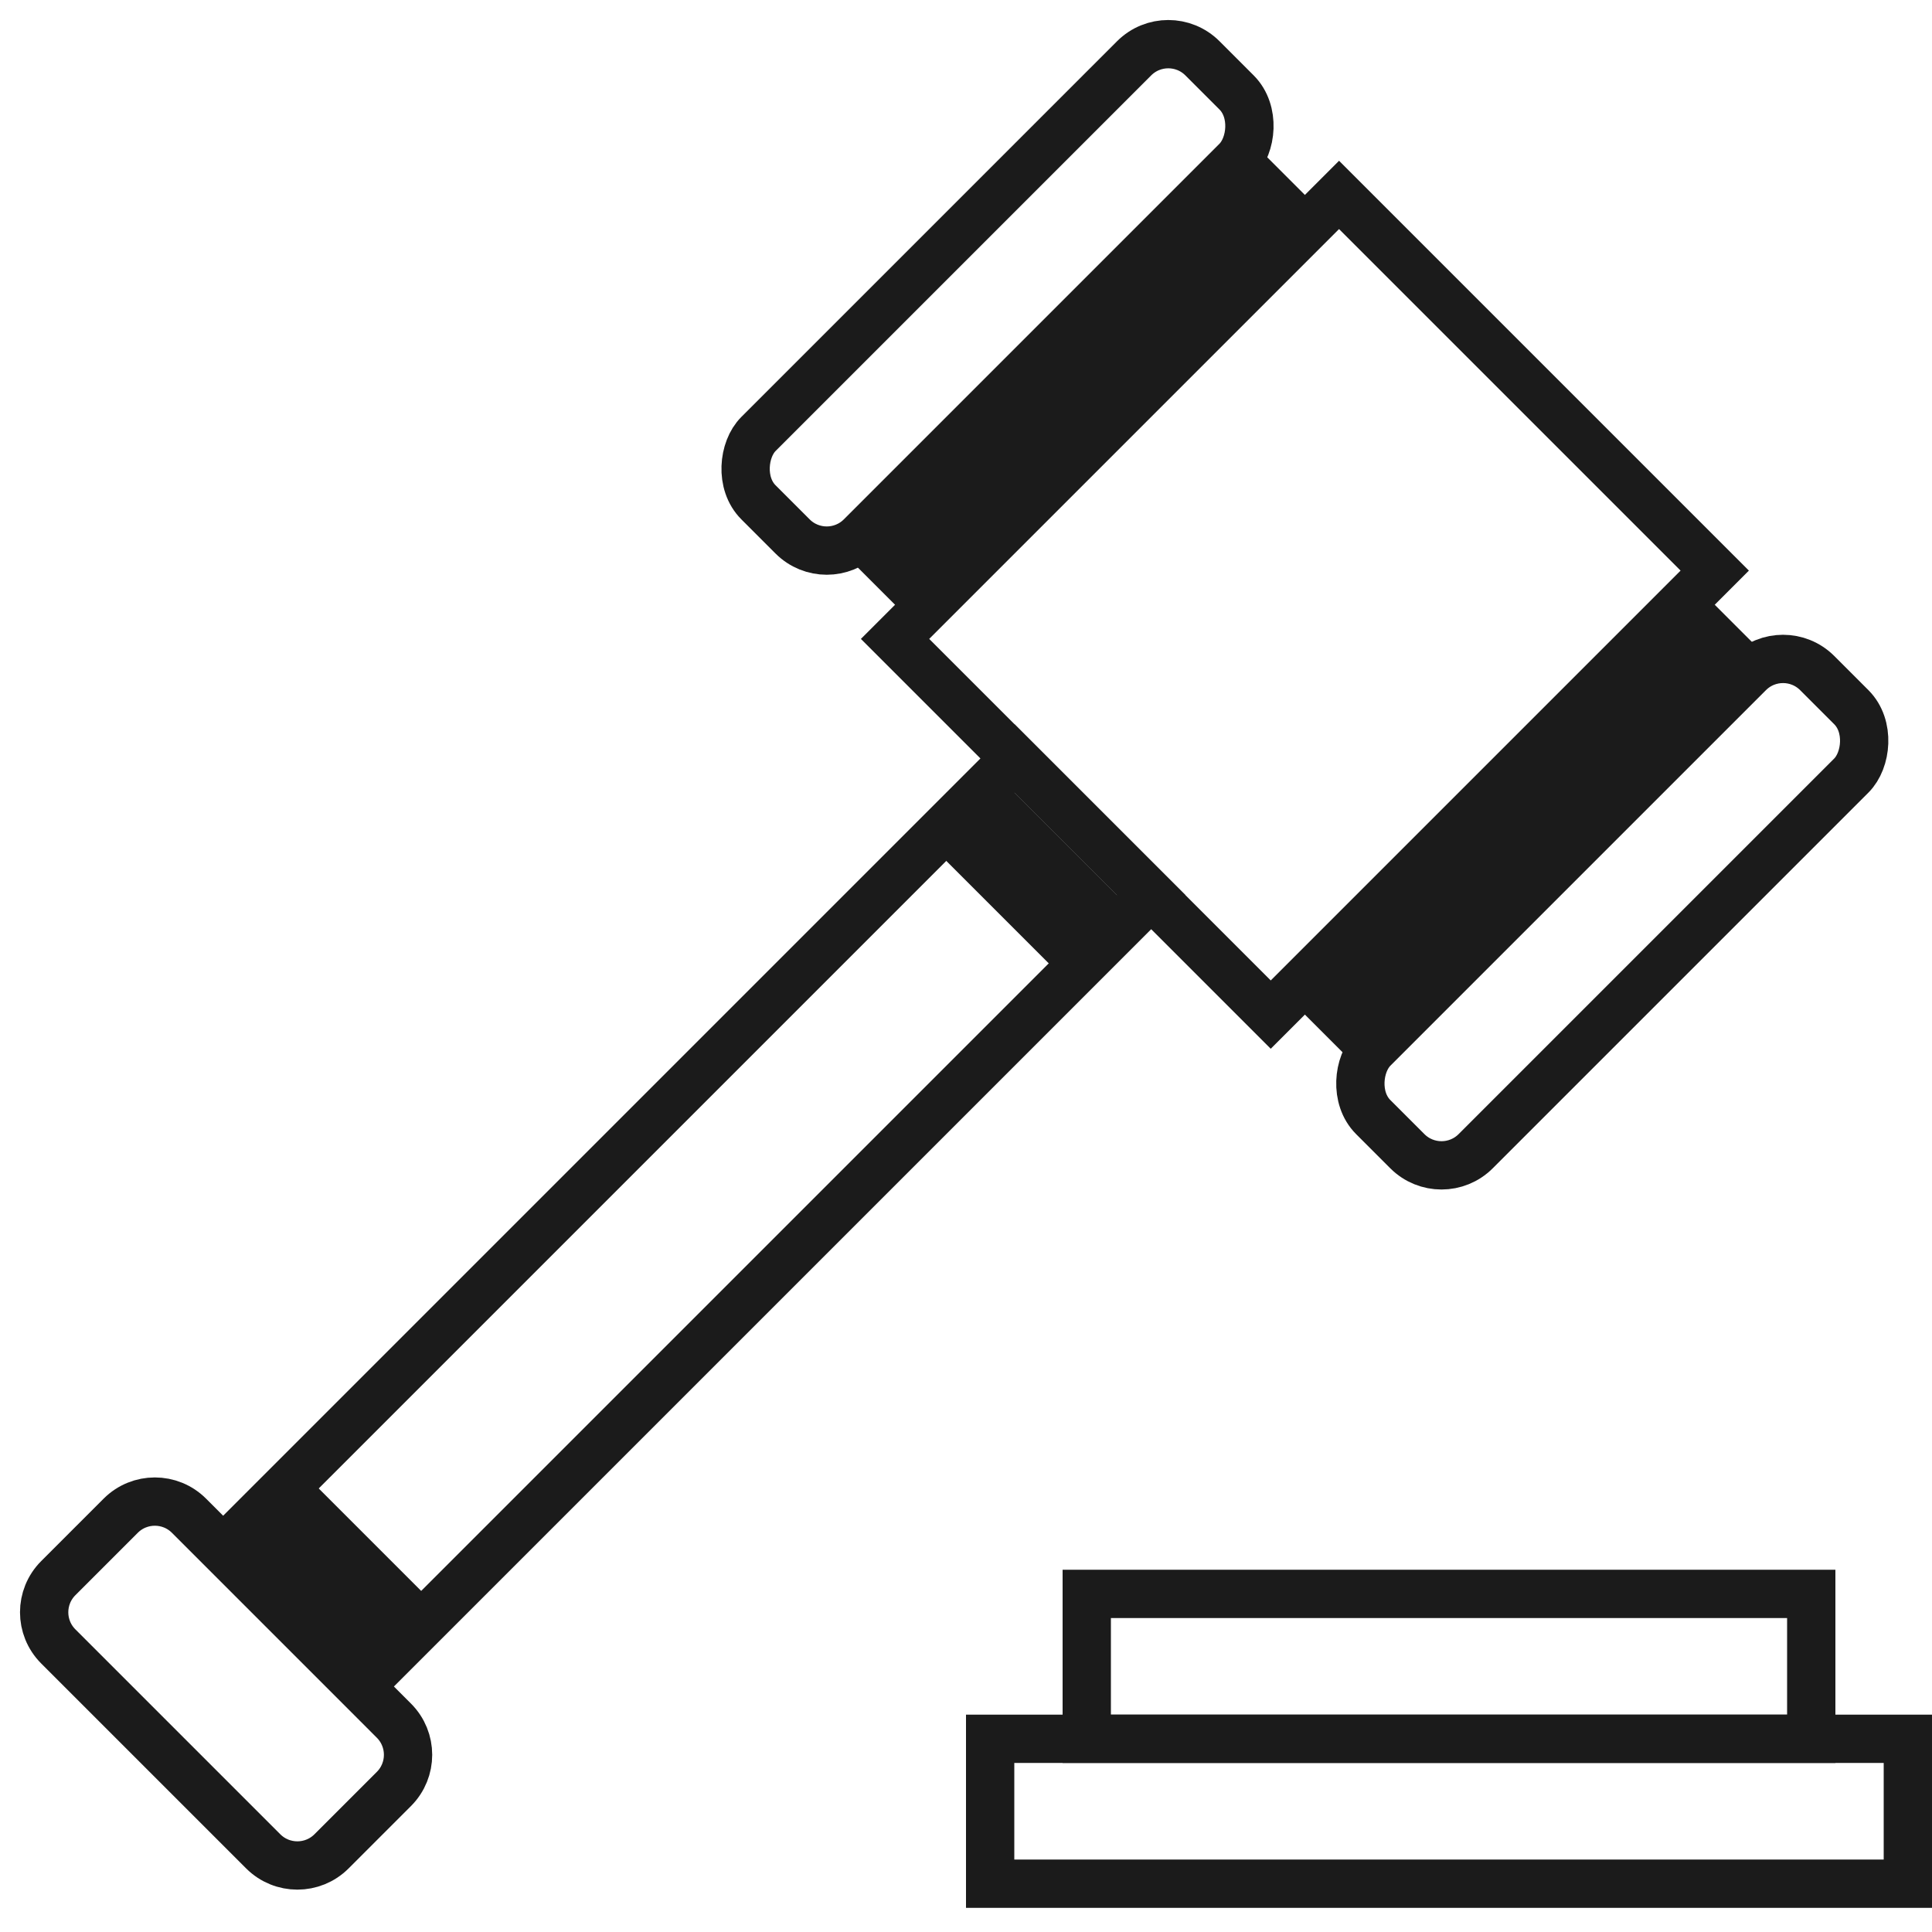
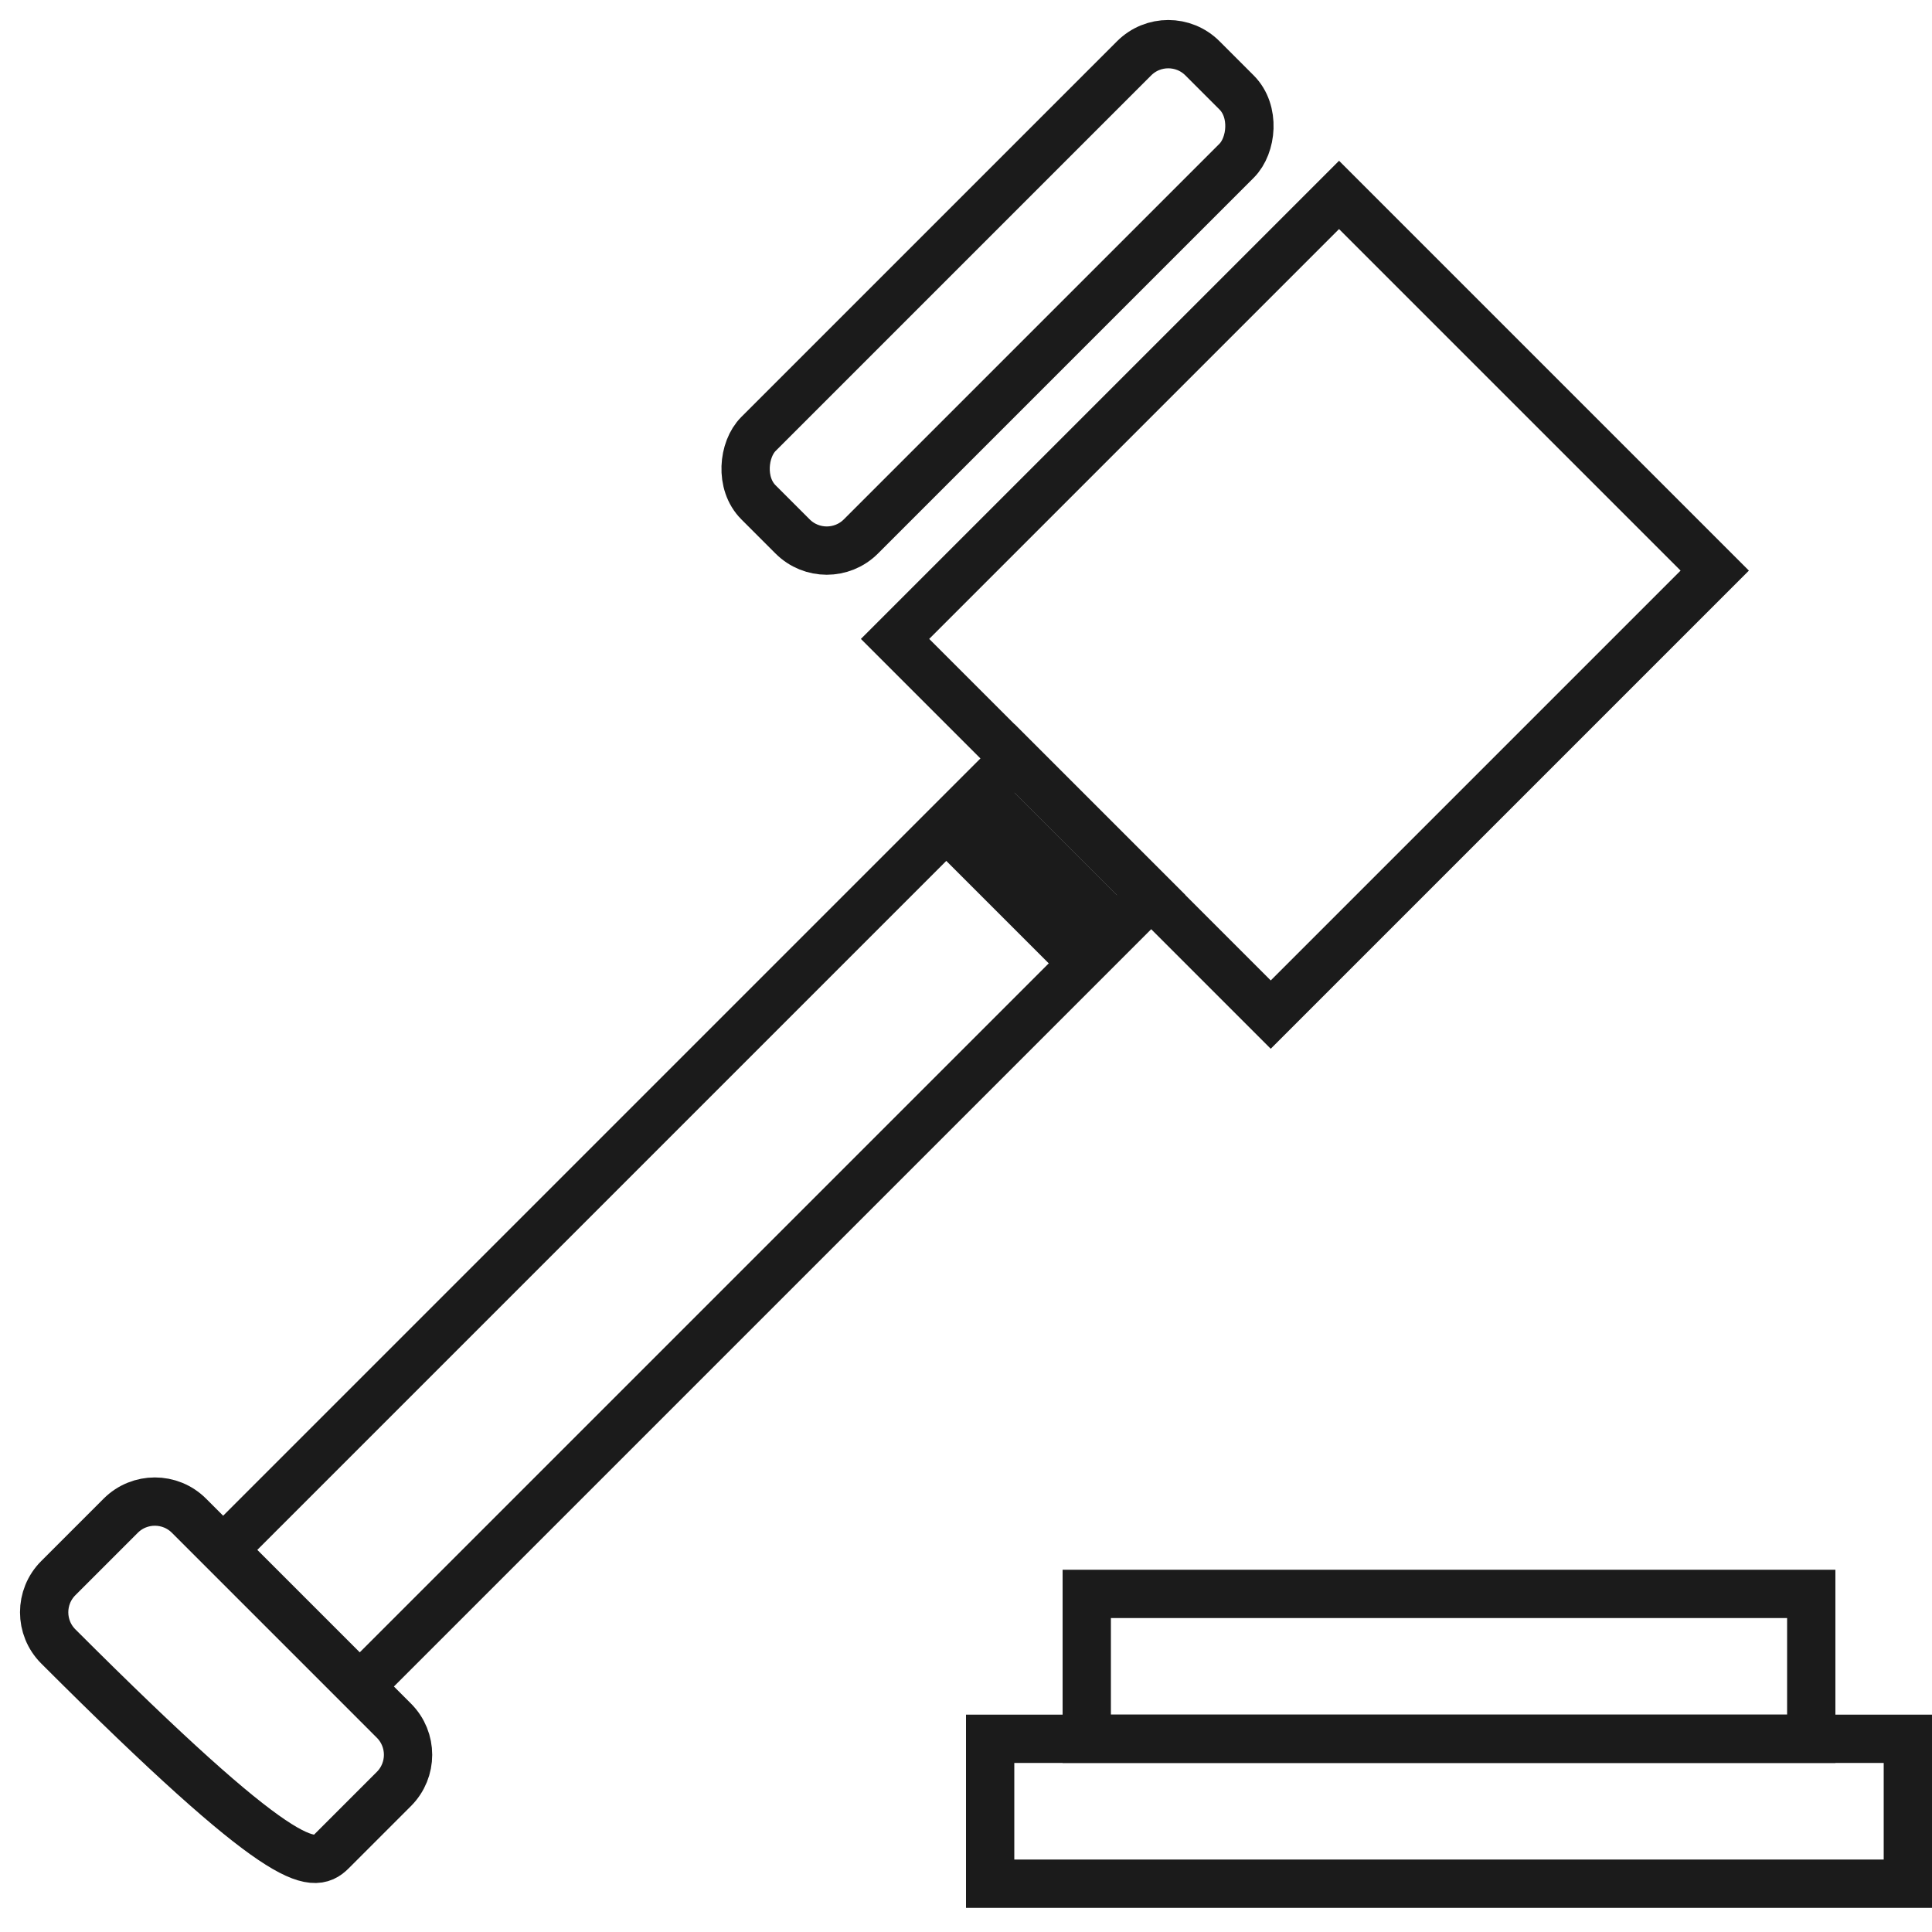
<svg xmlns="http://www.w3.org/2000/svg" width="80" height="80" viewBox="0 0 80 80" fill="none">
-   <path d="M9.24 64.177L42.012 31.405L47.669 37.062L14.897 69.834M9.24 64.177L7.826 62.763C7.045 61.982 5.779 61.982 4.998 62.763L2.414 65.347C1.633 66.128 1.633 67.394 2.414 68.175L10.899 76.66C11.681 77.441 12.947 77.441 13.728 76.66L16.311 74.077C17.092 73.296 17.092 72.03 16.311 71.249L14.897 69.834M9.24 64.177L14.897 69.834" stroke="#1B1B1B" stroke-width="2" />
+   <path d="M9.24 64.177L42.012 31.405L47.669 37.062L14.897 69.834M9.24 64.177L7.826 62.763C7.045 61.982 5.779 61.982 4.998 62.763L2.414 65.347C1.633 66.128 1.633 67.394 2.414 68.175C11.681 77.441 12.947 77.441 13.728 76.66L16.311 74.077C17.092 73.296 17.092 72.03 16.311 71.249L14.897 69.834M9.24 64.177L14.897 69.834" stroke="#1B1B1B" stroke-width="2" />
  <rect x="55.447" y="8.071" width="22" height="26" transform="rotate(45 55.447 8.071)" stroke="#1B1B1B" stroke-width="2" />
  <rect x="48.376" y="1" width="6" height="26" rx="2" transform="rotate(45 48.376 1)" stroke="#1B1B1B" stroke-width="2" />
-   <rect x="73.832" y="26.456" width="6" height="26" rx="2" transform="rotate(45 73.832 26.456)" stroke="#1B1B1B" stroke-width="2" />
-   <rect x="51.911" y="5.95" width="4" height="24" transform="rotate(45 51.911 5.95)" fill="#1B1B1B" />
-   <rect x="70.296" y="24.334" width="4" height="24" transform="rotate(45 70.296 24.334)" fill="#1B1B1B" />
  <rect x="41.748" y="32.556" width="6.745" height="4" transform="rotate(45 41.748 32.556)" fill="#1B1B1B" />
-   <rect x="13.051" y="61.488" width="6.381" height="4.315" transform="rotate(45 13.051 61.488)" fill="#1B1B1B" />
  <rect x="45" y="66" width="30" height="6" stroke="#1B1B1B" stroke-width="2" />
  <rect x="41" y="72" width="38" height="6" stroke="#1B1B1B" stroke-width="2" />
</svg>